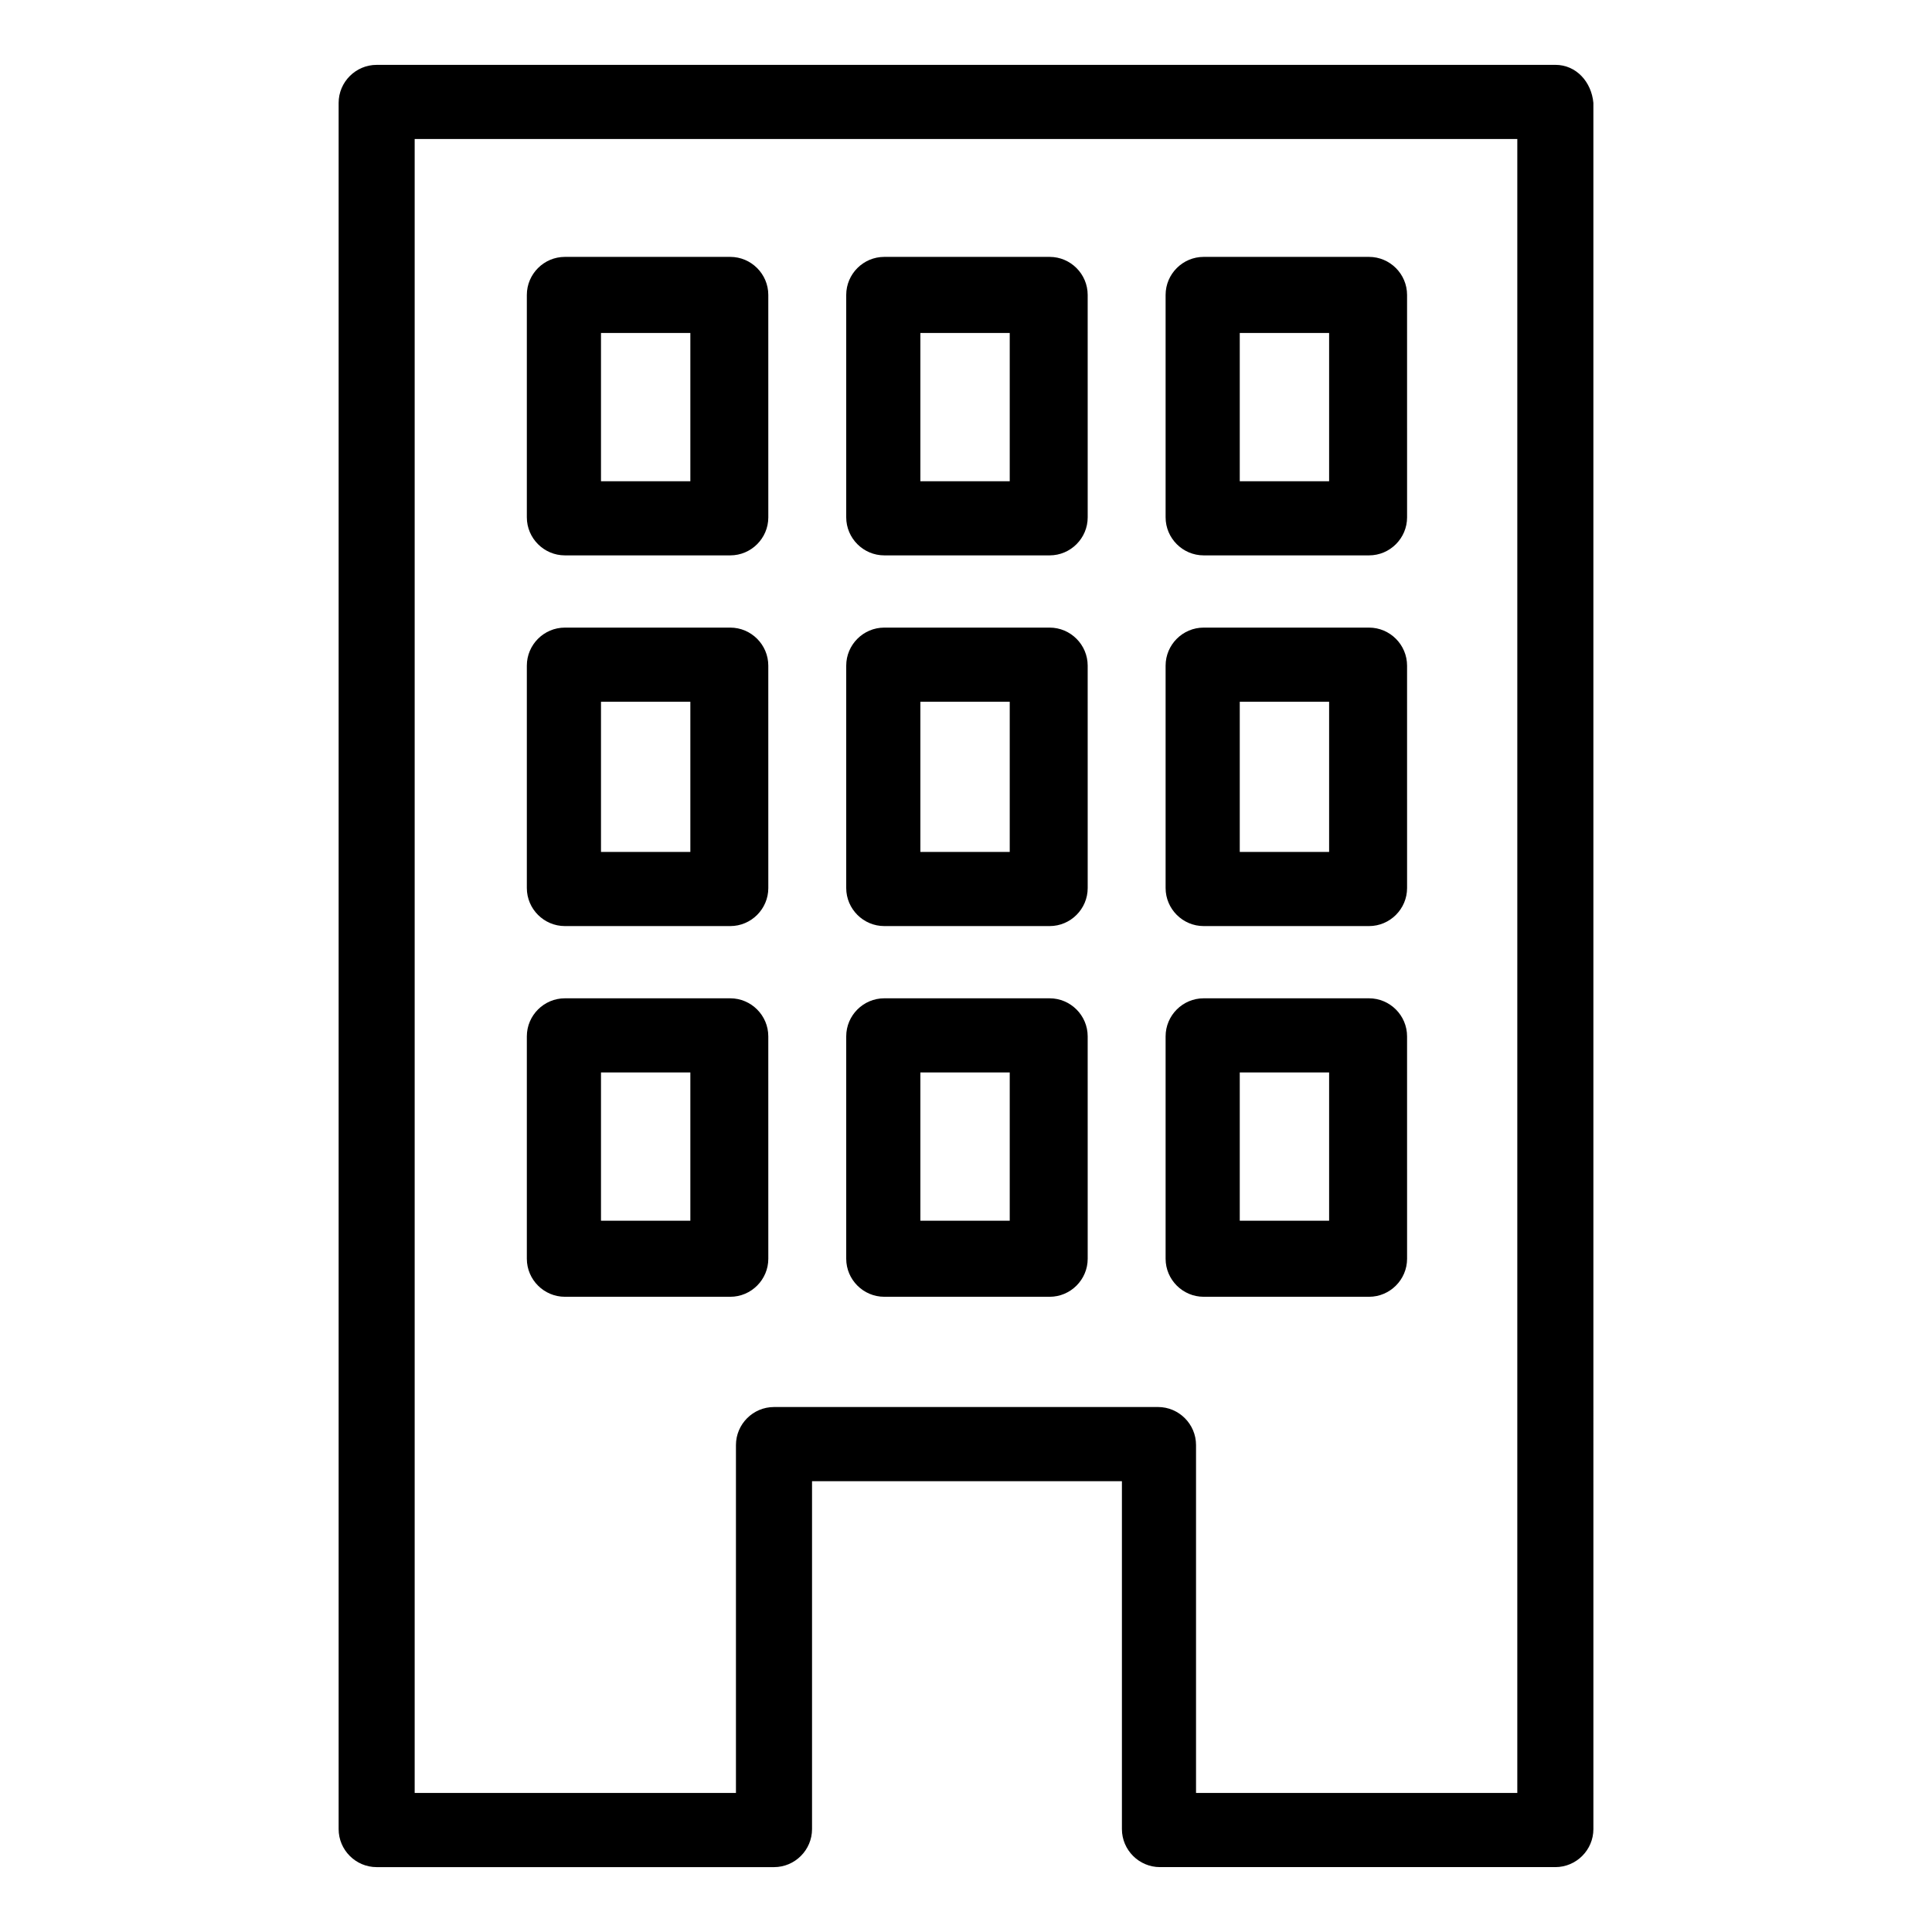
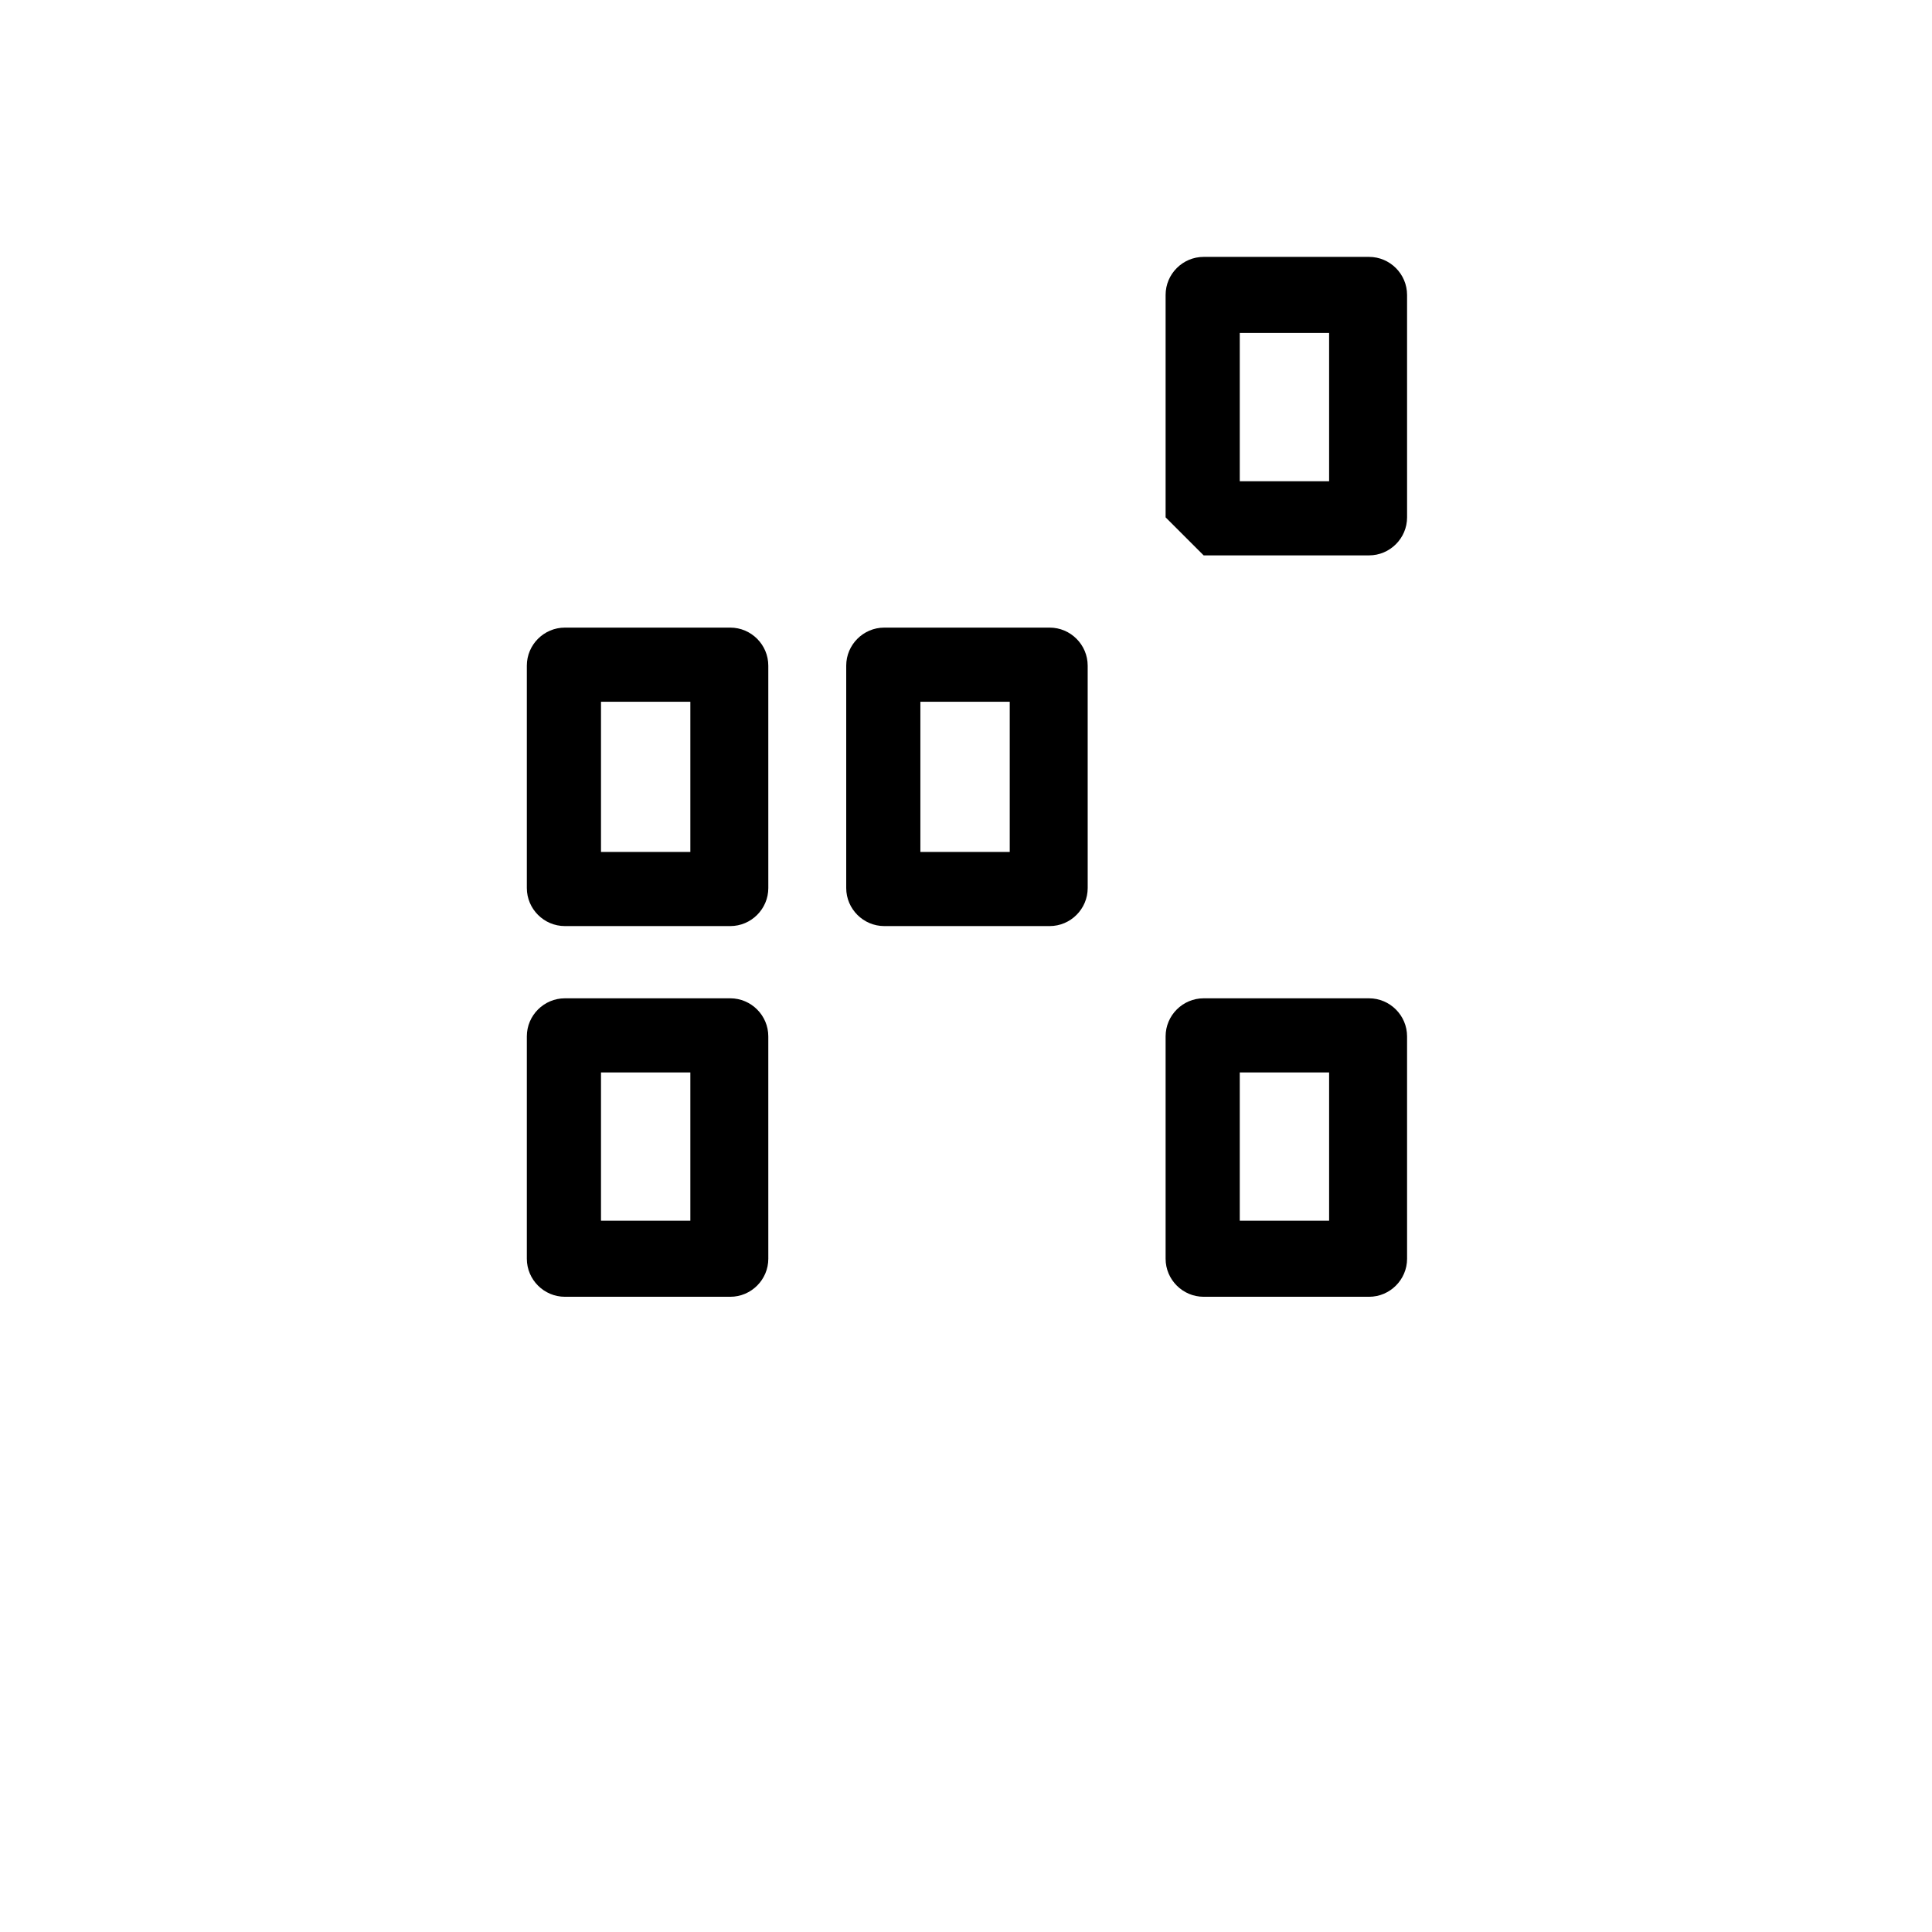
<svg xmlns="http://www.w3.org/2000/svg" fill="#000000" width="800px" height="800px" version="1.1" viewBox="144 144 512 512">
  <g>
-     <path d="m556.18 161.19h-312.36c-5.543 0-10.078 4.535-10.078 10.078v457.46c0 5.543 4.535 10.078 10.078 10.078h105.3c5.543 0 10.078-4.535 10.078-10.078v-92.199h82.121v92.195c0 5.543 4.535 10.078 10.078 10.078h104.79c5.543 0 10.078-4.535 10.078-10.078l-0.004-457.46c-0.504-5.543-4.531-10.078-10.074-10.078zm-10.078 457.96h-85.141v-92.199c0-5.543-4.535-10.078-10.078-10.078l-101.77 0.004c-5.543 0-10.078 4.535-10.078 10.078v92.195h-85.141v-438.32h292.21z" />
    <path d="m293.7 487.66h43.832c5.543 0 10.078-4.535 10.078-10.078l-0.004-58.941c0-5.543-4.535-10.078-10.078-10.078h-43.832c-5.543 0-10.078 4.535-10.078 10.078v58.945c0.004 5.543 4.539 10.074 10.082 10.074zm9.57-59.449h23.68v39.297h-23.68z" />
    <path d="m462.98 487.66h43.832c5.543 0 10.078-4.535 10.078-10.078l-0.004-58.941c0-5.543-4.535-10.078-10.078-10.078h-43.832c-5.543 0-10.078 4.535-10.078 10.078v58.945c0.004 5.543 4.539 10.074 10.082 10.074zm9.57-59.449h23.68v39.297h-23.68z" />
-     <path d="m462.98 389.42h43.832c5.543 0 10.078-4.535 10.078-10.078l-0.004-58.941c0-5.543-4.535-10.078-10.078-10.078h-43.832c-5.543 0-10.078 4.535-10.078 10.078v58.945c0.004 5.539 4.539 10.074 10.082 10.074zm9.57-59.449h23.68v39.801h-23.68z" />
-     <path d="m378.34 291.18h43.832c5.543 0 10.078-4.535 10.078-10.078l-0.004-58.945c0-5.543-4.535-10.078-10.078-10.078h-43.832c-5.543 0-10.078 4.535-10.078 10.078v58.945c0.004 5.543 4.539 10.078 10.082 10.078zm9.57-58.945h23.68v39.297h-23.68z" />
-     <path d="m378.34 487.66h43.832c5.543 0 10.078-4.535 10.078-10.078l-0.004-58.941c0-5.543-4.535-10.078-10.078-10.078h-43.832c-5.543 0-10.078 4.535-10.078 10.078v58.945c0.004 5.543 4.539 10.074 10.082 10.074zm9.57-59.449h23.68v39.297h-23.68z" />
    <path d="m378.34 389.42h43.832c5.543 0 10.078-4.535 10.078-10.078l-0.004-58.941c0-5.543-4.535-10.078-10.078-10.078h-43.832c-5.543 0-10.078 4.535-10.078 10.078v58.945c0.004 5.539 4.539 10.074 10.082 10.074zm9.57-59.449h23.68v39.801h-23.68z" />
-     <path d="m293.7 291.18h43.832c5.543 0 10.078-4.535 10.078-10.078l-0.004-58.945c0-5.543-4.535-10.078-10.078-10.078h-43.832c-5.543 0-10.078 4.535-10.078 10.078v58.945c0.004 5.543 4.539 10.078 10.082 10.078zm9.57-58.945h23.68v39.297h-23.68z" />
-     <path d="m462.98 291.18h43.832c5.543 0 10.078-4.535 10.078-10.078l-0.004-58.945c0-5.543-4.535-10.078-10.078-10.078h-43.832c-5.543 0-10.078 4.535-10.078 10.078v58.945c0.004 5.543 4.539 10.078 10.082 10.078zm9.57-58.945h23.68v39.297h-23.68z" />
+     <path d="m462.98 291.18h43.832c5.543 0 10.078-4.535 10.078-10.078l-0.004-58.945c0-5.543-4.535-10.078-10.078-10.078h-43.832c-5.543 0-10.078 4.535-10.078 10.078v58.945zm9.57-58.945h23.68v39.297h-23.68z" />
    <path d="m293.7 389.42h43.832c5.543 0 10.078-4.535 10.078-10.078l-0.004-58.941c0-5.543-4.535-10.078-10.078-10.078h-43.832c-5.543 0-10.078 4.535-10.078 10.078v58.945c0.004 5.539 4.539 10.074 10.082 10.074zm9.57-59.449h23.68v39.801h-23.68z" />
  </g>
</svg>